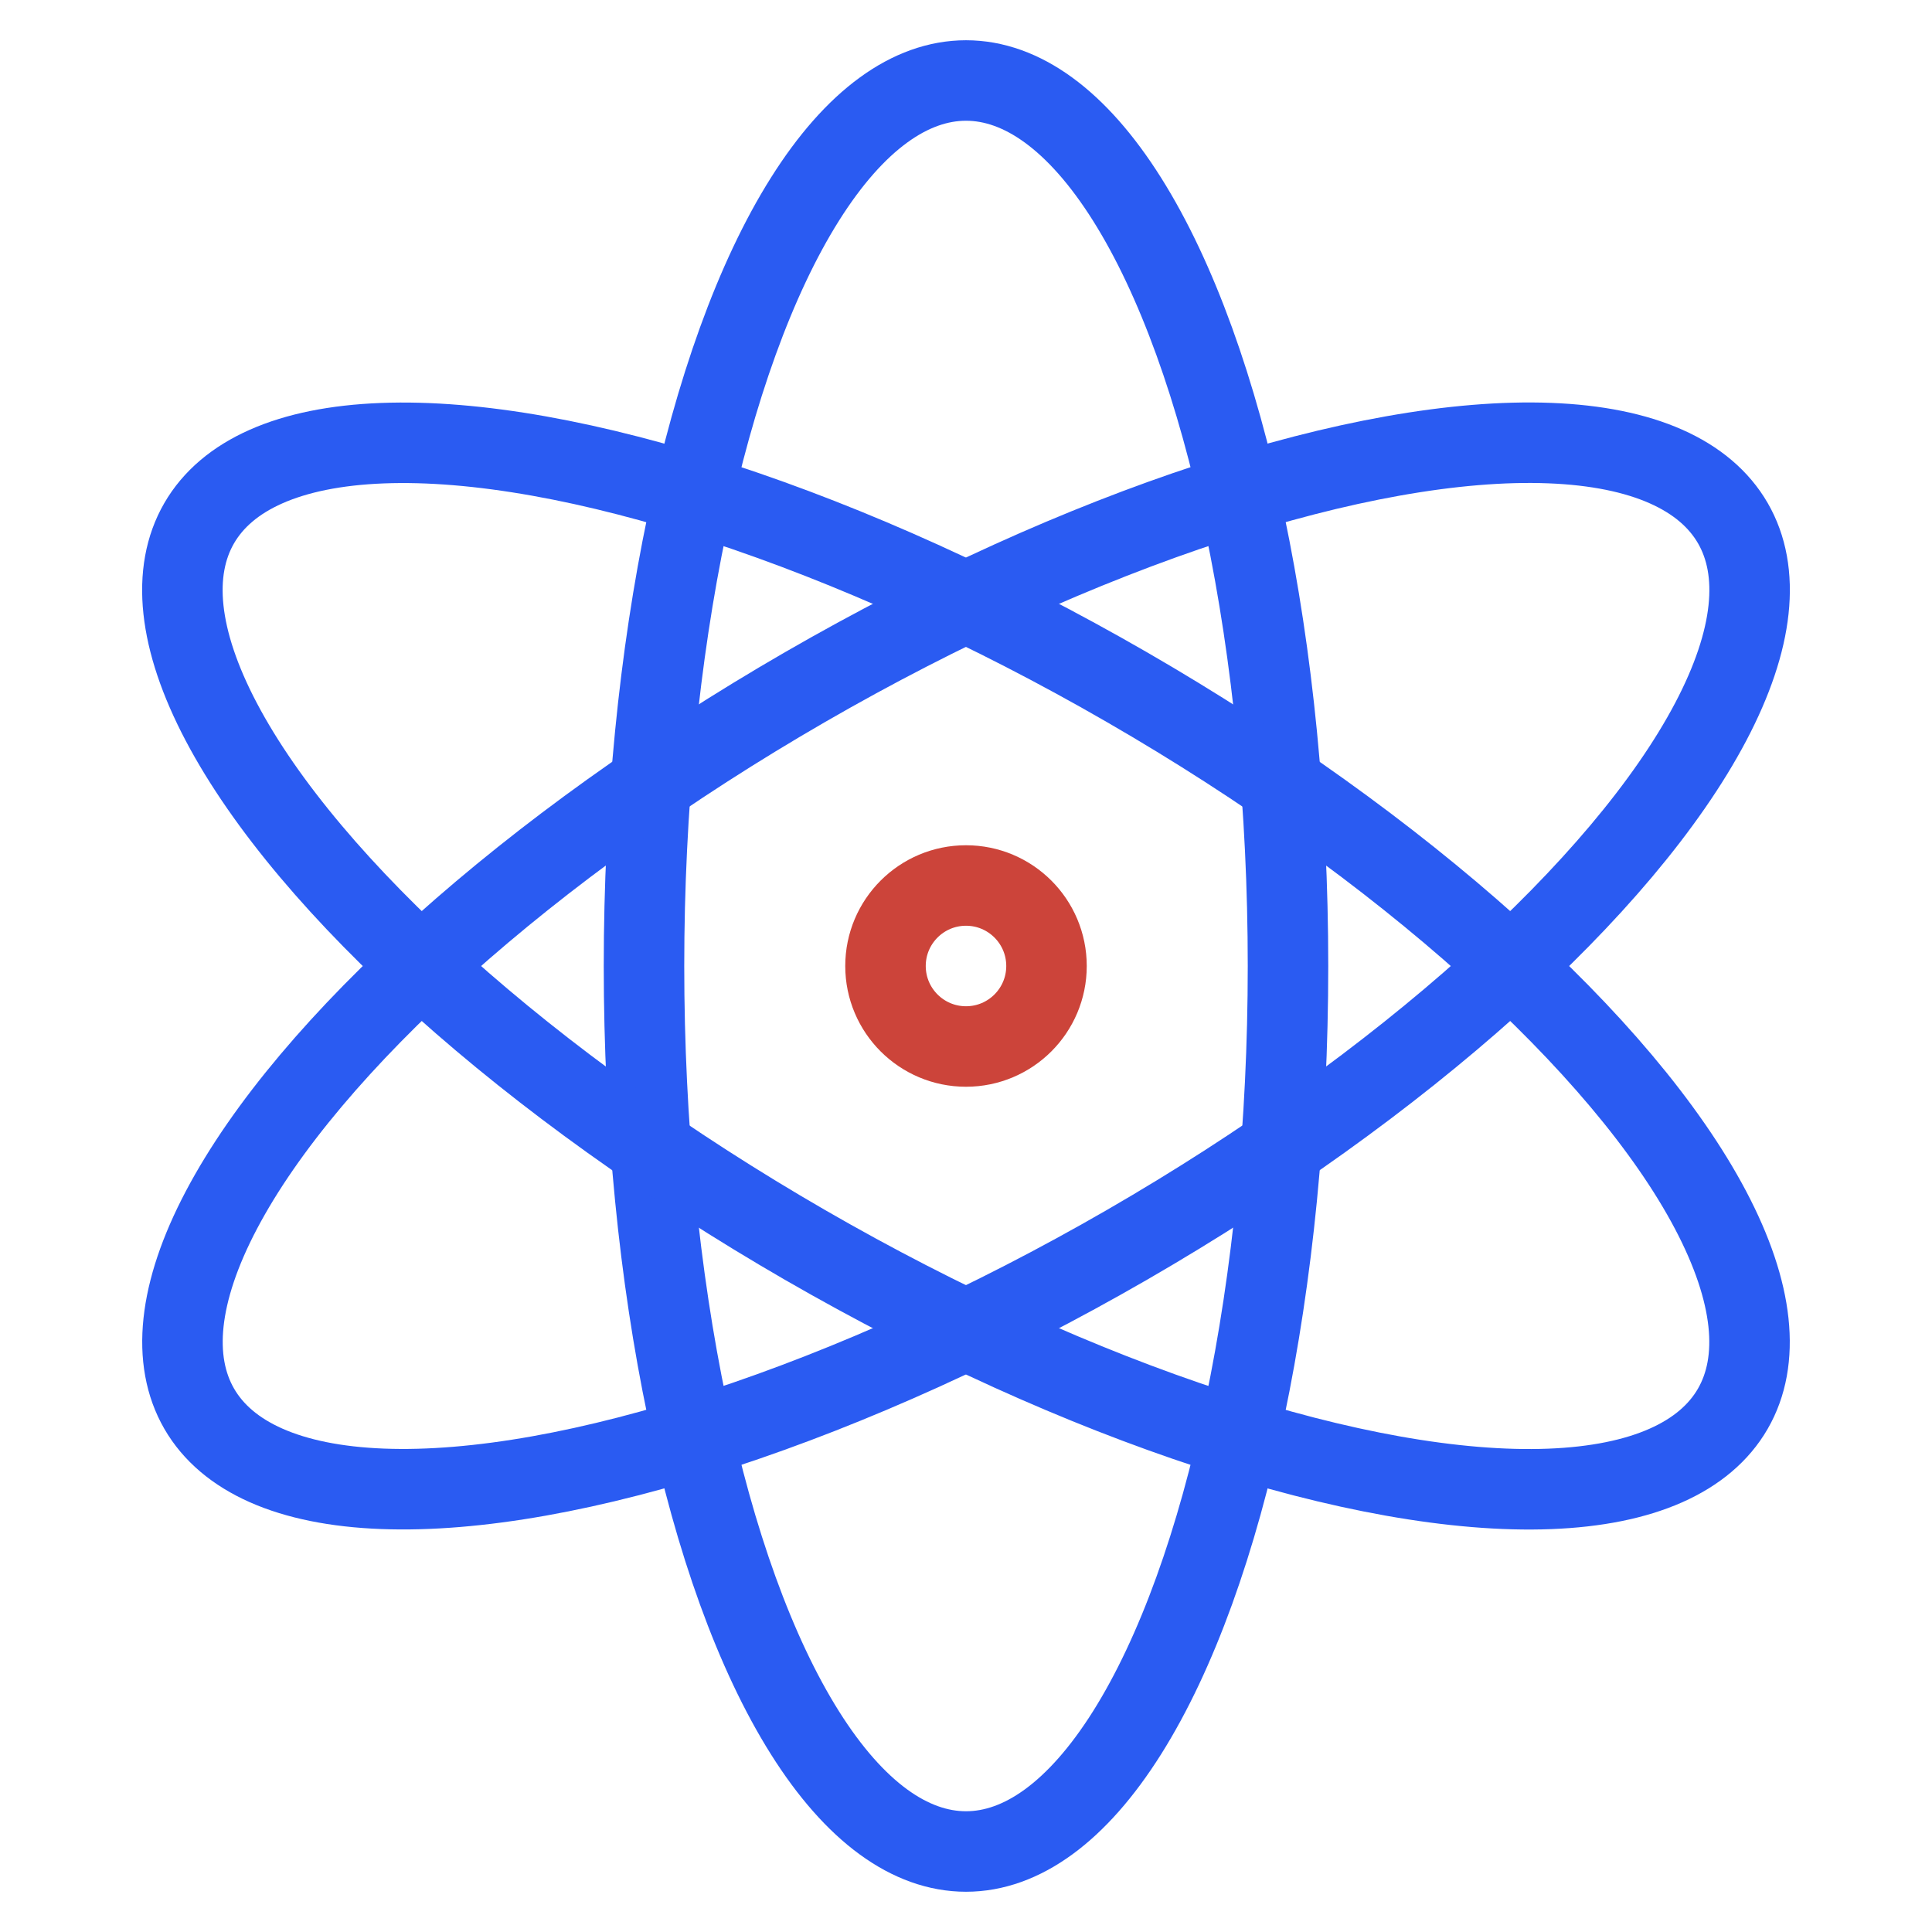
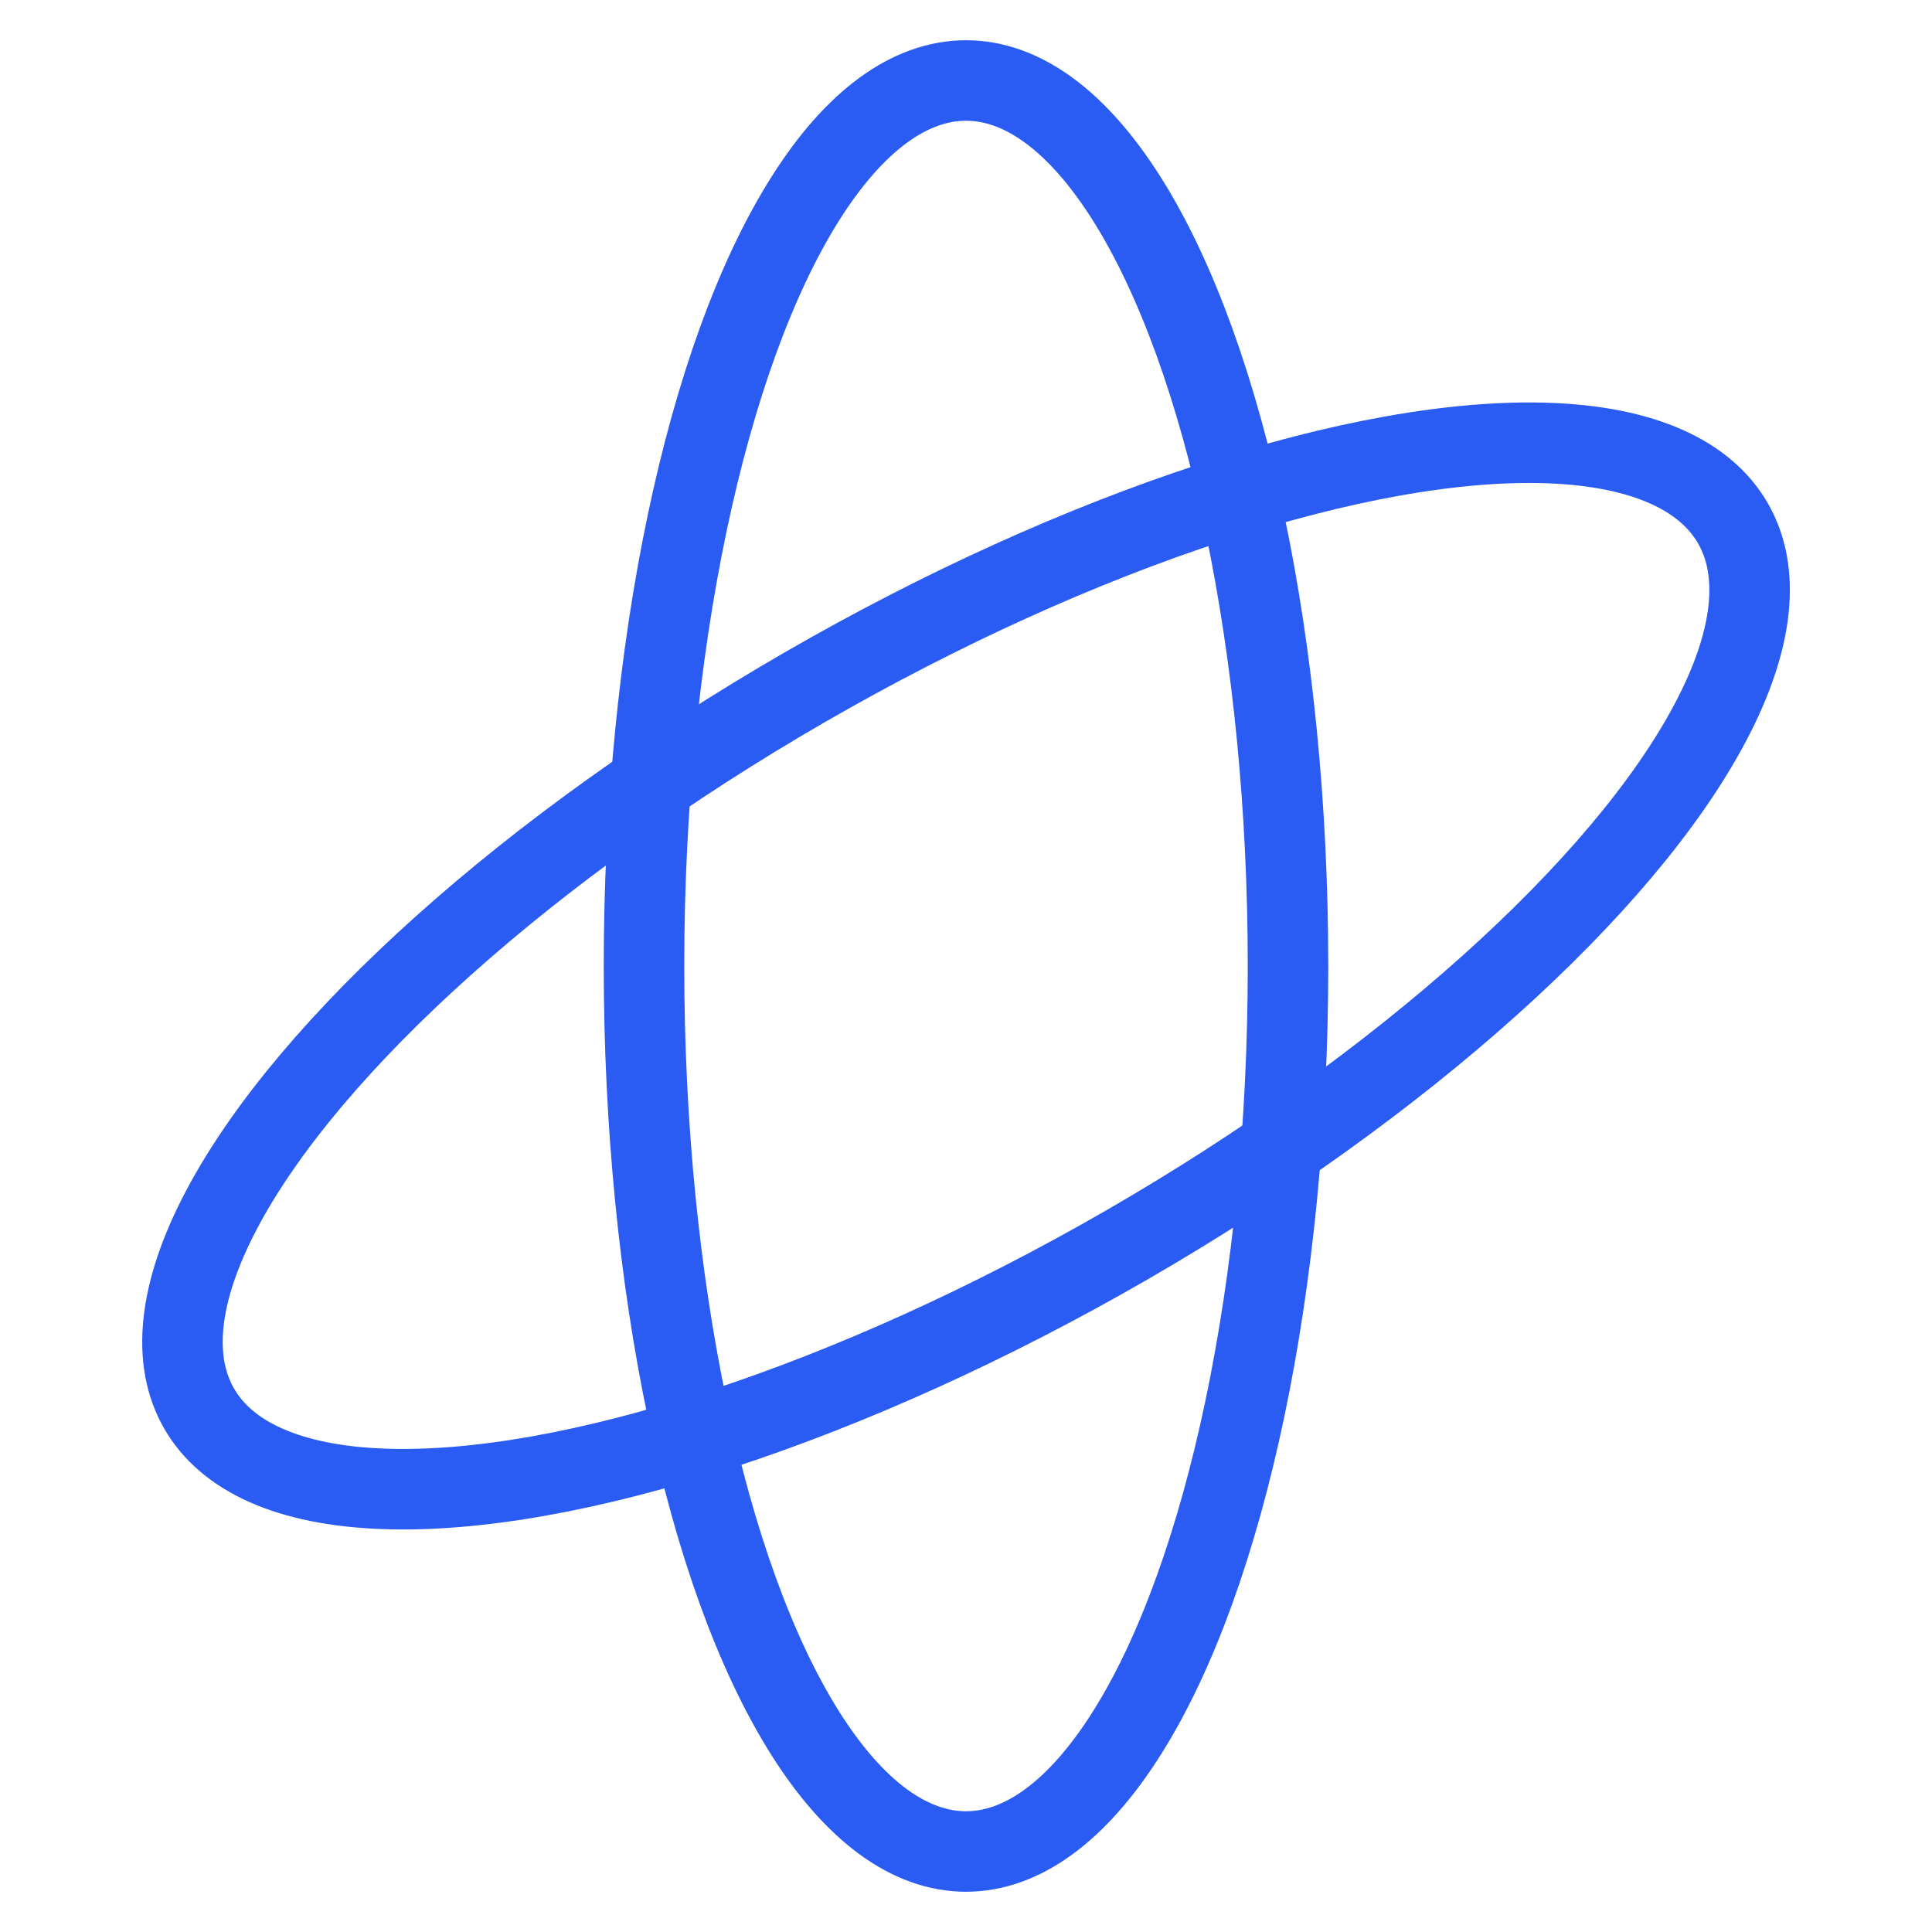
<svg xmlns="http://www.w3.org/2000/svg" x="0px" y="0px" width="48px" height="48px" viewBox="0 0 48 48">
  <g transform="translate(0, 0)">
-     <circle data-color="color-2" fill="none" stroke="#cc443a" stroke-width="2" stroke-linecap="square" stroke-miterlimit="10" cx="24" cy="24" r="2" stroke-linejoin="miter" />
    <ellipse fill="none" stroke="#2a5bf2" stroke-width="2" stroke-miterlimit="10" cx="24" cy="24" rx="8" ry="22" stroke-linejoin="miter" stroke-linecap="square" />
-     <ellipse transform="matrix(0.5 -0.866 0.866 0.5 -8.785 32.785)" fill="none" stroke="#2a5bf2" stroke-width="2" stroke-miterlimit="10" cx="24" cy="24" rx="8" ry="22" stroke-linejoin="miter" stroke-linecap="square" />
    <ellipse transform="matrix(0.5 0.866 -0.866 0.5 32.785 -8.785)" fill="none" stroke="#2a5bf2" stroke-width="2" stroke-miterlimit="10" cx="24" cy="24" rx="8" ry="22" stroke-linejoin="miter" stroke-linecap="square" />
  </g>
</svg>